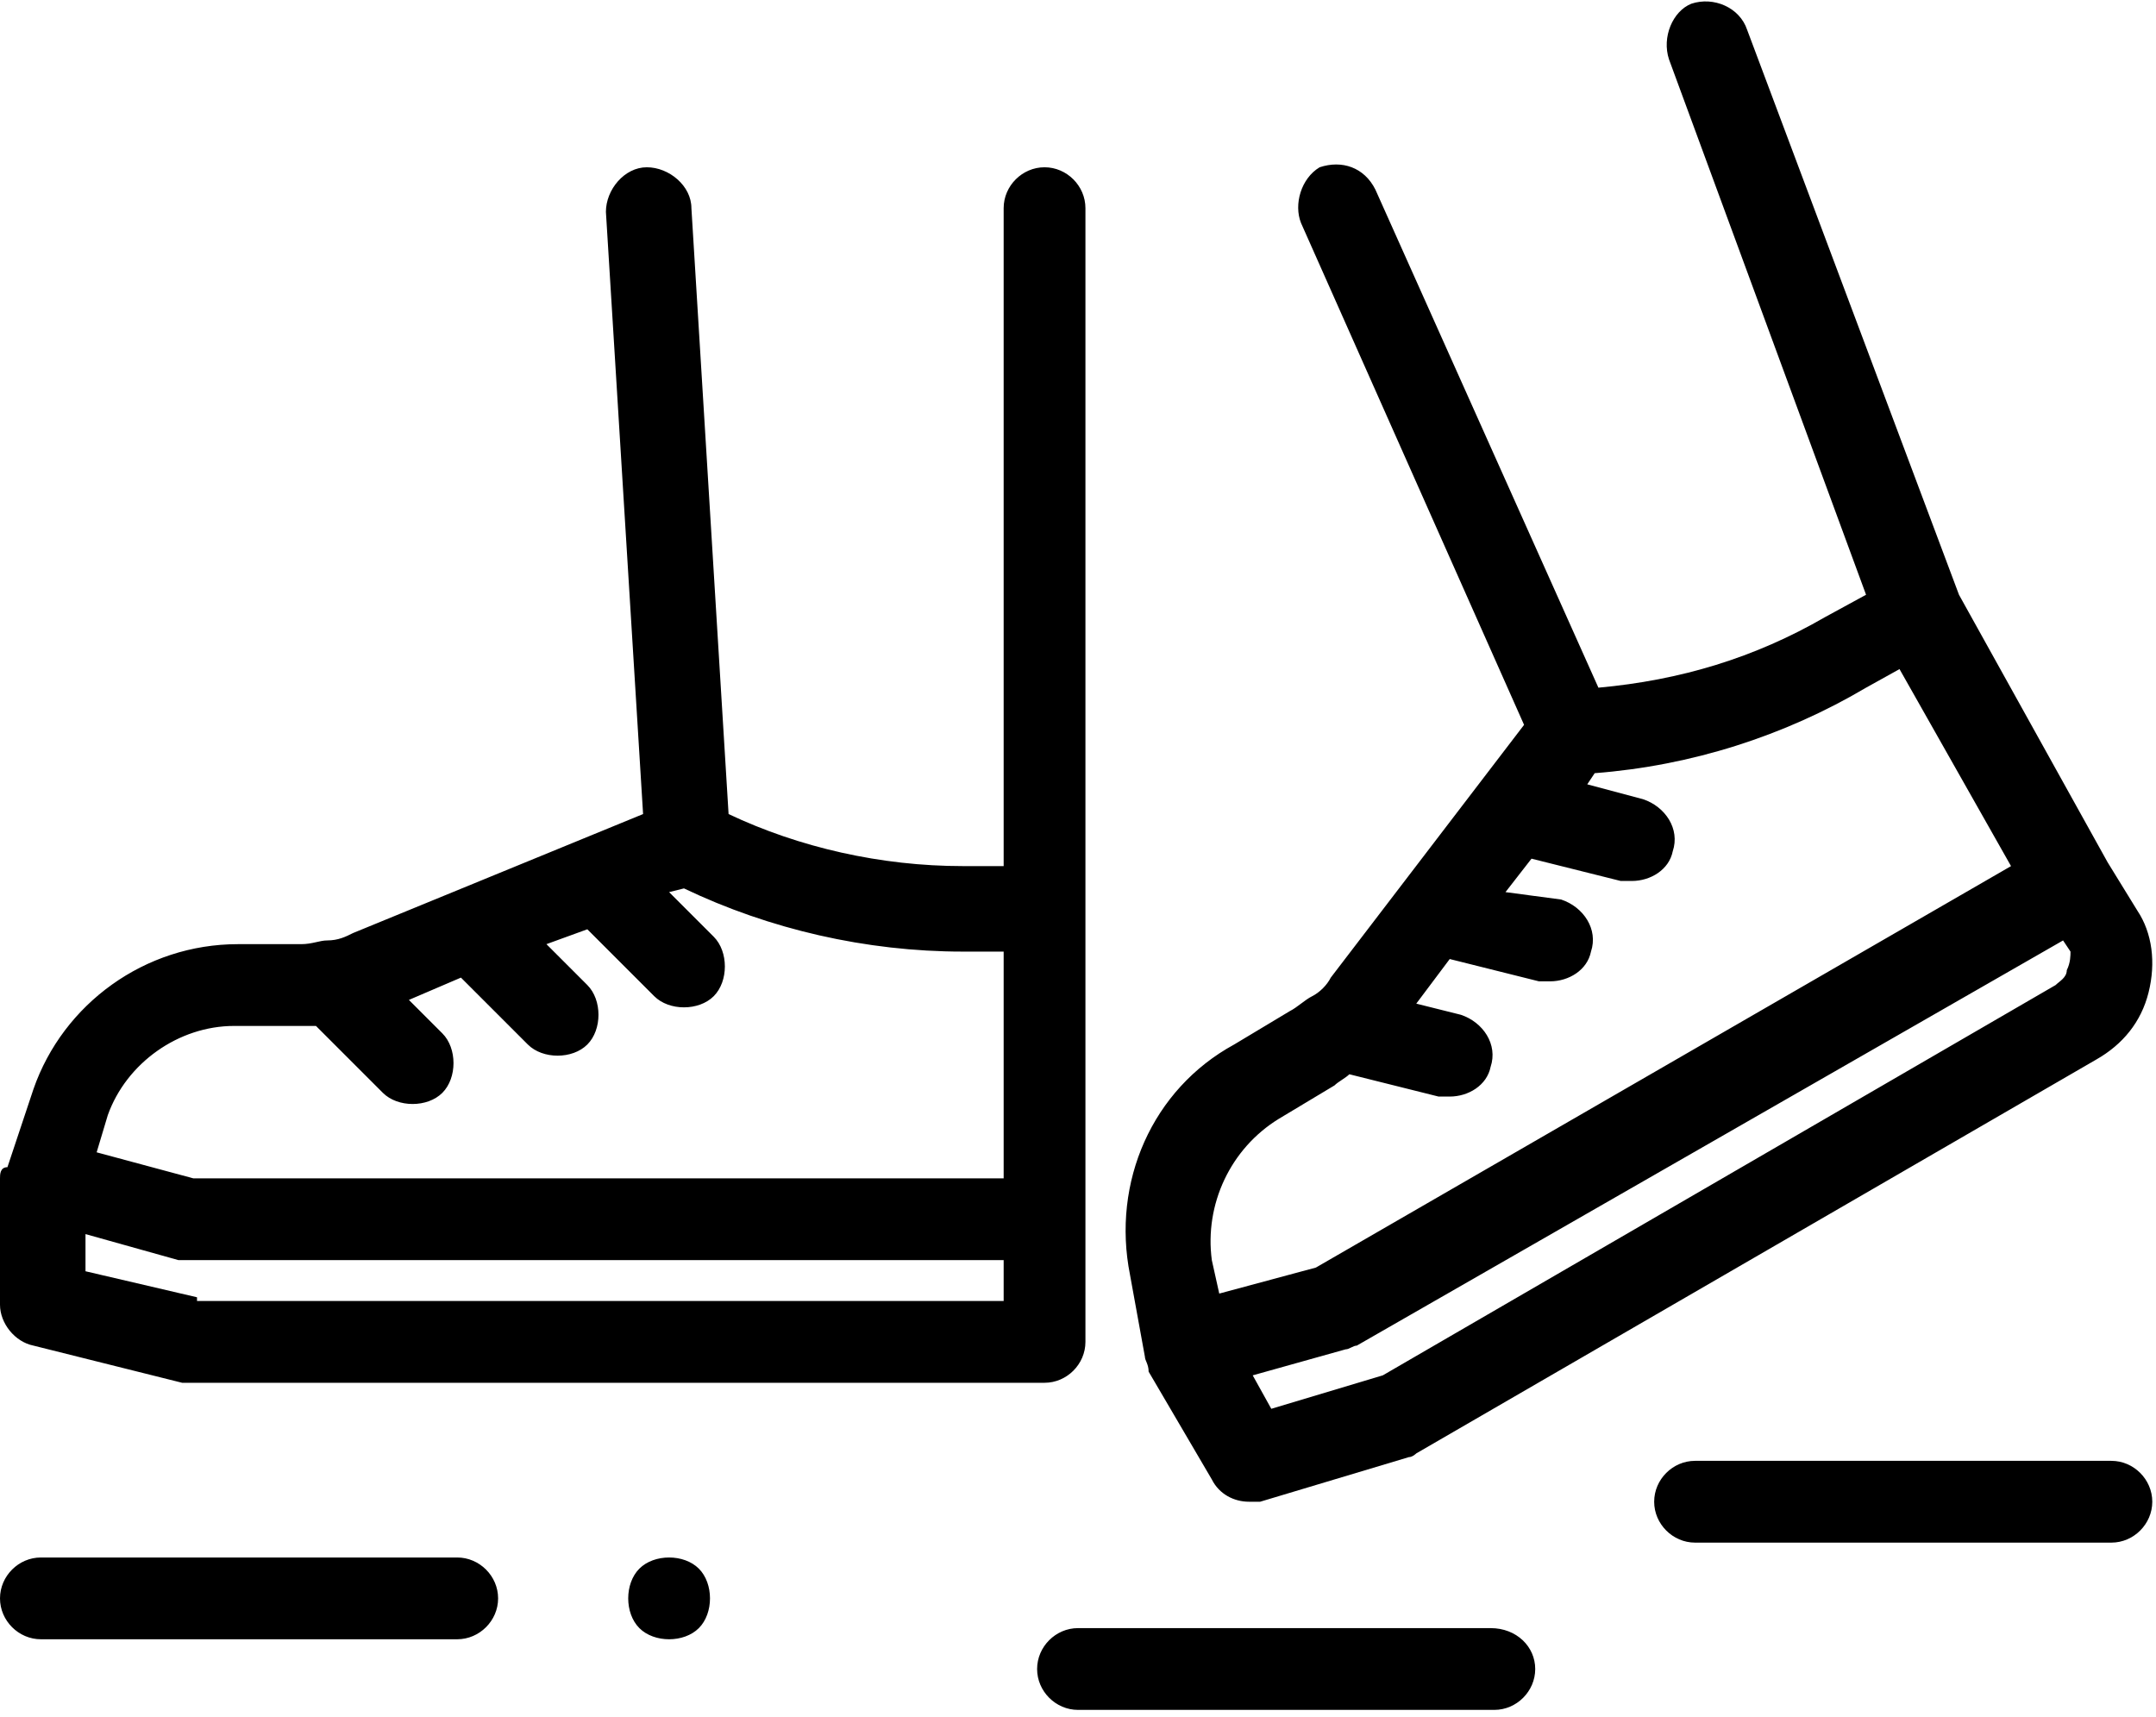
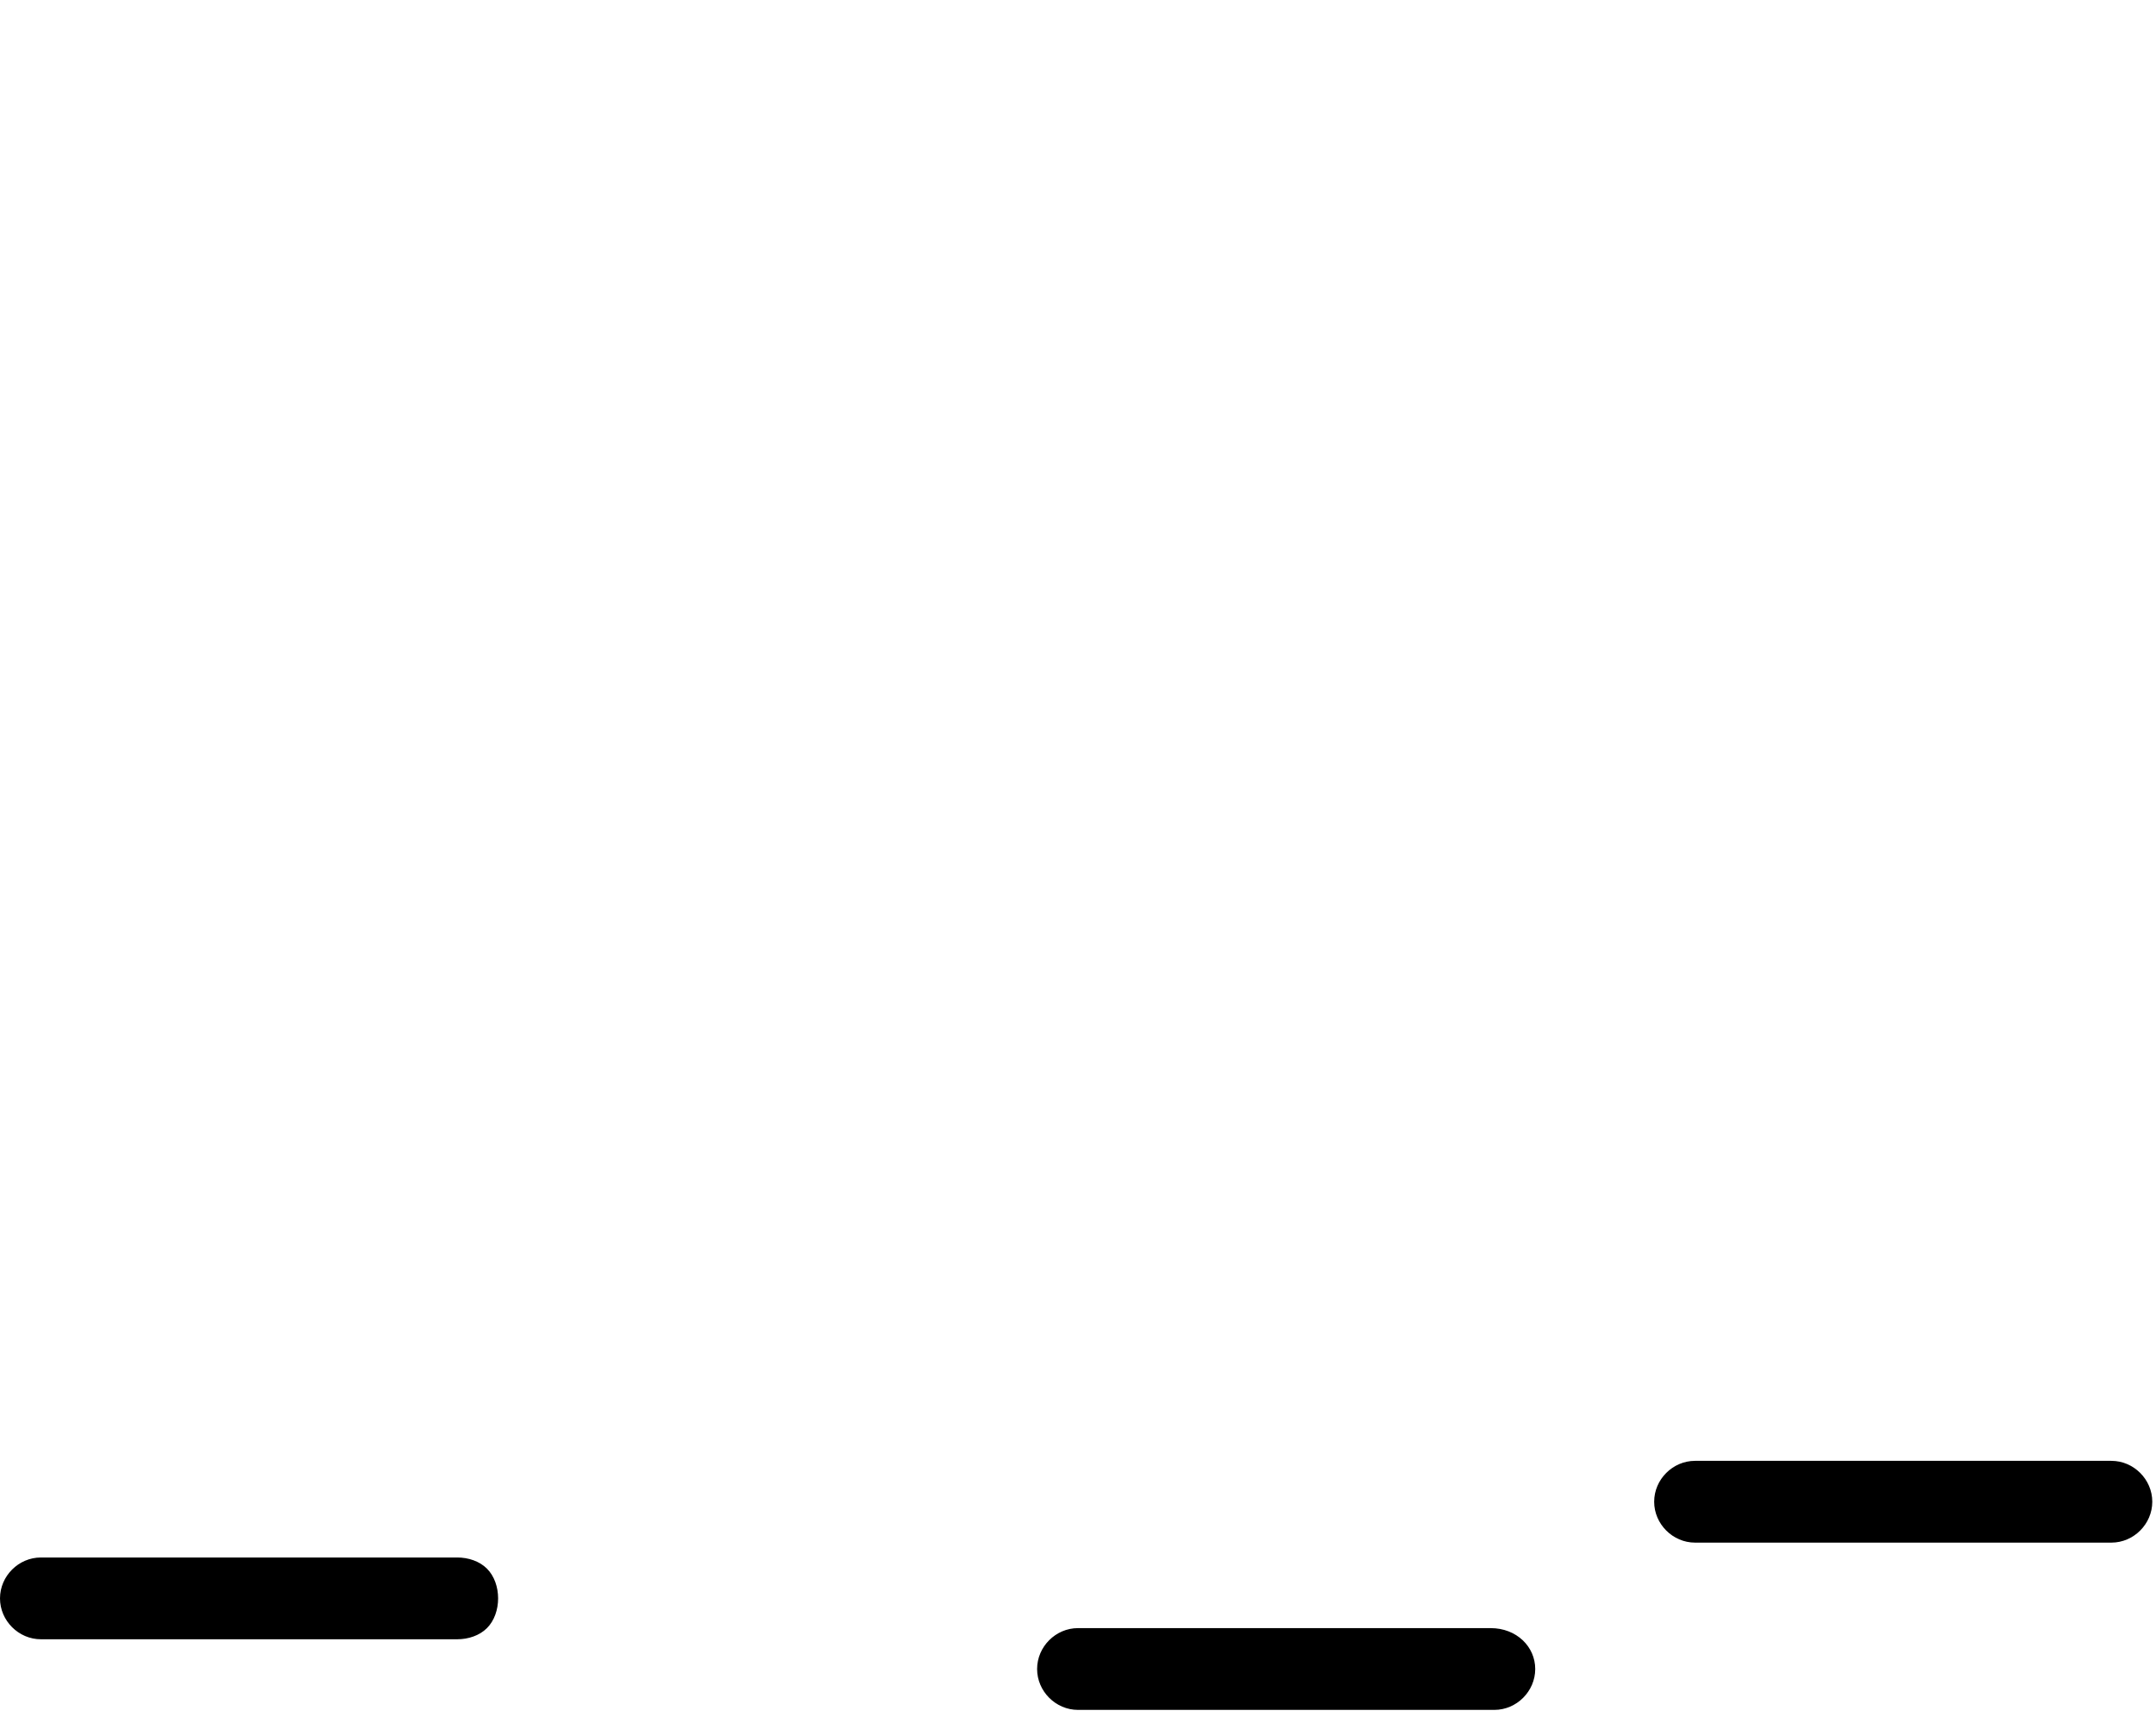
<svg xmlns="http://www.w3.org/2000/svg" xmlns:xlink="http://www.w3.org/1999/xlink" viewBox="0 0 58 46.2">
  <defs>
-     <path id="a" d="M0 0h58v46.2H0z" />
-   </defs>
+     </defs>
  <clipPath id="b">
    <use xlink:href="#a" overflow="visible" />
  </clipPath>
-   <path d="M.9 36.2l4 1h23.2c.6 0 1.1-.5 1.1-1.1V5.6c0-.6-.5-1.1-1.1-1.1S27 5 27 5.6v17.7h-1.1c-2.2 0-4.4-.5-6.3-1.4l-1-16.3c0-.6-.6-1.1-1.2-1.1s-1.1.6-1.1 1.2l1 16.2-7.8 3.2c-.2.1-.4.2-.7.2-.2 0-.4.1-.7.1H6.4c-2.5 0-4.7 1.6-5.5 3.9l-.7 2.1c-.2 0-.2.2-.2.3v3.4c0 .5.4 1 .9 1.1m4.4-1.3l-3-.7v-1l2.5.7H27V35H5.3zM2.9 30c.5-1.4 1.9-2.4 3.4-2.4h2.2l1.8 1.8c.2.2.5.3.8.3.3 0 .6-.1.8-.3.4-.4.4-1.2 0-1.6l-.9-.9 1.4-.6 1.8 1.8c.2.2.5.3.8.3.3 0 .6-.1.8-.3.4-.4.4-1.2 0-1.6l-1.1-1.1 1.1-.4 1.8 1.8c.2.2.5.3.8.3.3 0 .6-.1.8-.3.4-.4.4-1.2 0-1.6L18 24l.4-.1c2.3 1.1 4.9 1.7 7.5 1.7H27v6.1H5.2L2.6 31l.3-1zm27.9 6.5c0 .1.1.2.1.4l1.7 2.9c.2.4.6.6 1 .6h.3l4-1.2c.1 0 .2-.1.2-.1l18.3-10.6c.7-.4 1.2-1 1.4-1.8.2-.8.1-1.6-.3-2.2l-.8-1.3-4-7.2L47 .8c-.2-.6-.9-.9-1.5-.7-.5.2-.8.9-.6 1.5L50.2 16l-1.1.6c-1.9 1.1-3.9 1.7-6.1 1.9L37 5.1c-.3-.6-.9-.8-1.5-.6-.5.3-.7 1-.5 1.5l6 13.5-5.2 6.8c-.1.2-.3.4-.5.5-.2.1-.4.3-.6.4l-1.5.9c-2.2 1.2-3.3 3.7-2.8 6.2l.4 2.2zm24.8-10.4c0 .2-.2.3-.3.4L37.2 37l-3 .9-.5-.9 2.5-.7c.1 0 .2-.1.3-.1l19-10.9.2.3c0 .1 0 .3-.1.5m-21.2 4l1.5-.9c.1-.1.3-.2.4-.3l2.4.6h.3c.5 0 1-.3 1.1-.8.2-.6-.2-1.2-.8-1.4l-1.2-.3.9-1.2 2.4.6h.3c.5 0 1-.3 1.1-.8.2-.6-.2-1.2-.8-1.4l-1.5-.2.7-.9 2.4.6h.3c.5 0 1-.3 1.1-.8.2-.6-.2-1.2-.8-1.4l-1.5-.4.2-.3c2.6-.2 5.1-1 7.3-2.3l.9-.5 3 5.3-18.7 10.8-2.6.7-.2-.9c-.2-1.5.5-3 1.8-3.8" clip-path="url(#b)" />
  <defs>
    <path id="c" d="M0 0h58v46.2H0z" />
  </defs>
  <clipPath id="d">
    <use xlink:href="#c" overflow="visible" />
  </clipPath>
-   <path d="M12.3 41.9H1.1c-.6 0-1.1.5-1.1 1.1 0 .6.5 1.1 1.1 1.1h11.2c.6 0 1.1-.5 1.1-1.1 0-.6-.5-1.1-1.1-1.1m5.7 0c-.3 0-.6.1-.8.3-.2.2-.3.5-.3.8 0 .3.1.6.3.8.2.2.5.3.8.3.3 0 .6-.1.8-.3.2-.2.3-.5.3-.8 0-.3-.1-.6-.3-.8-.2-.2-.5-.3-.8-.3m38.8-2.6H45.6c-.6 0-1.1.5-1.1 1.1 0 .6.5 1.1 1.1 1.1h11.2c.6 0 1.1-.5 1.1-1.1 0-.6-.5-1.1-1.1-1.1m-16.7 4.5H29c-.6 0-1.1.5-1.1 1.1 0 .6.5 1.1 1.1 1.1h11.2c.6 0 1.1-.5 1.1-1.1 0-.6-.5-1.1-1.2-1.1" clip-path="url(#d)" />
+   <path d="M12.3 41.9H1.1c-.6 0-1.1.5-1.1 1.1 0 .6.5 1.1 1.1 1.1h11.2c.6 0 1.1-.5 1.1-1.1 0-.6-.5-1.1-1.1-1.1c-.3 0-.6.1-.8.3-.2.2-.3.5-.3.8 0 .3.1.6.3.8.2.2.5.3.8.3.3 0 .6-.1.8-.3.2-.2.3-.5.3-.8 0-.3-.1-.6-.3-.8-.2-.2-.5-.3-.8-.3m38.8-2.6H45.6c-.6 0-1.1.5-1.1 1.1 0 .6.5 1.1 1.1 1.1h11.2c.6 0 1.1-.5 1.1-1.1 0-.6-.5-1.1-1.1-1.1m-16.7 4.5H29c-.6 0-1.1.5-1.1 1.1 0 .6.5 1.1 1.1 1.1h11.2c.6 0 1.1-.5 1.1-1.1 0-.6-.5-1.1-1.2-1.1" clip-path="url(#d)" />
</svg>